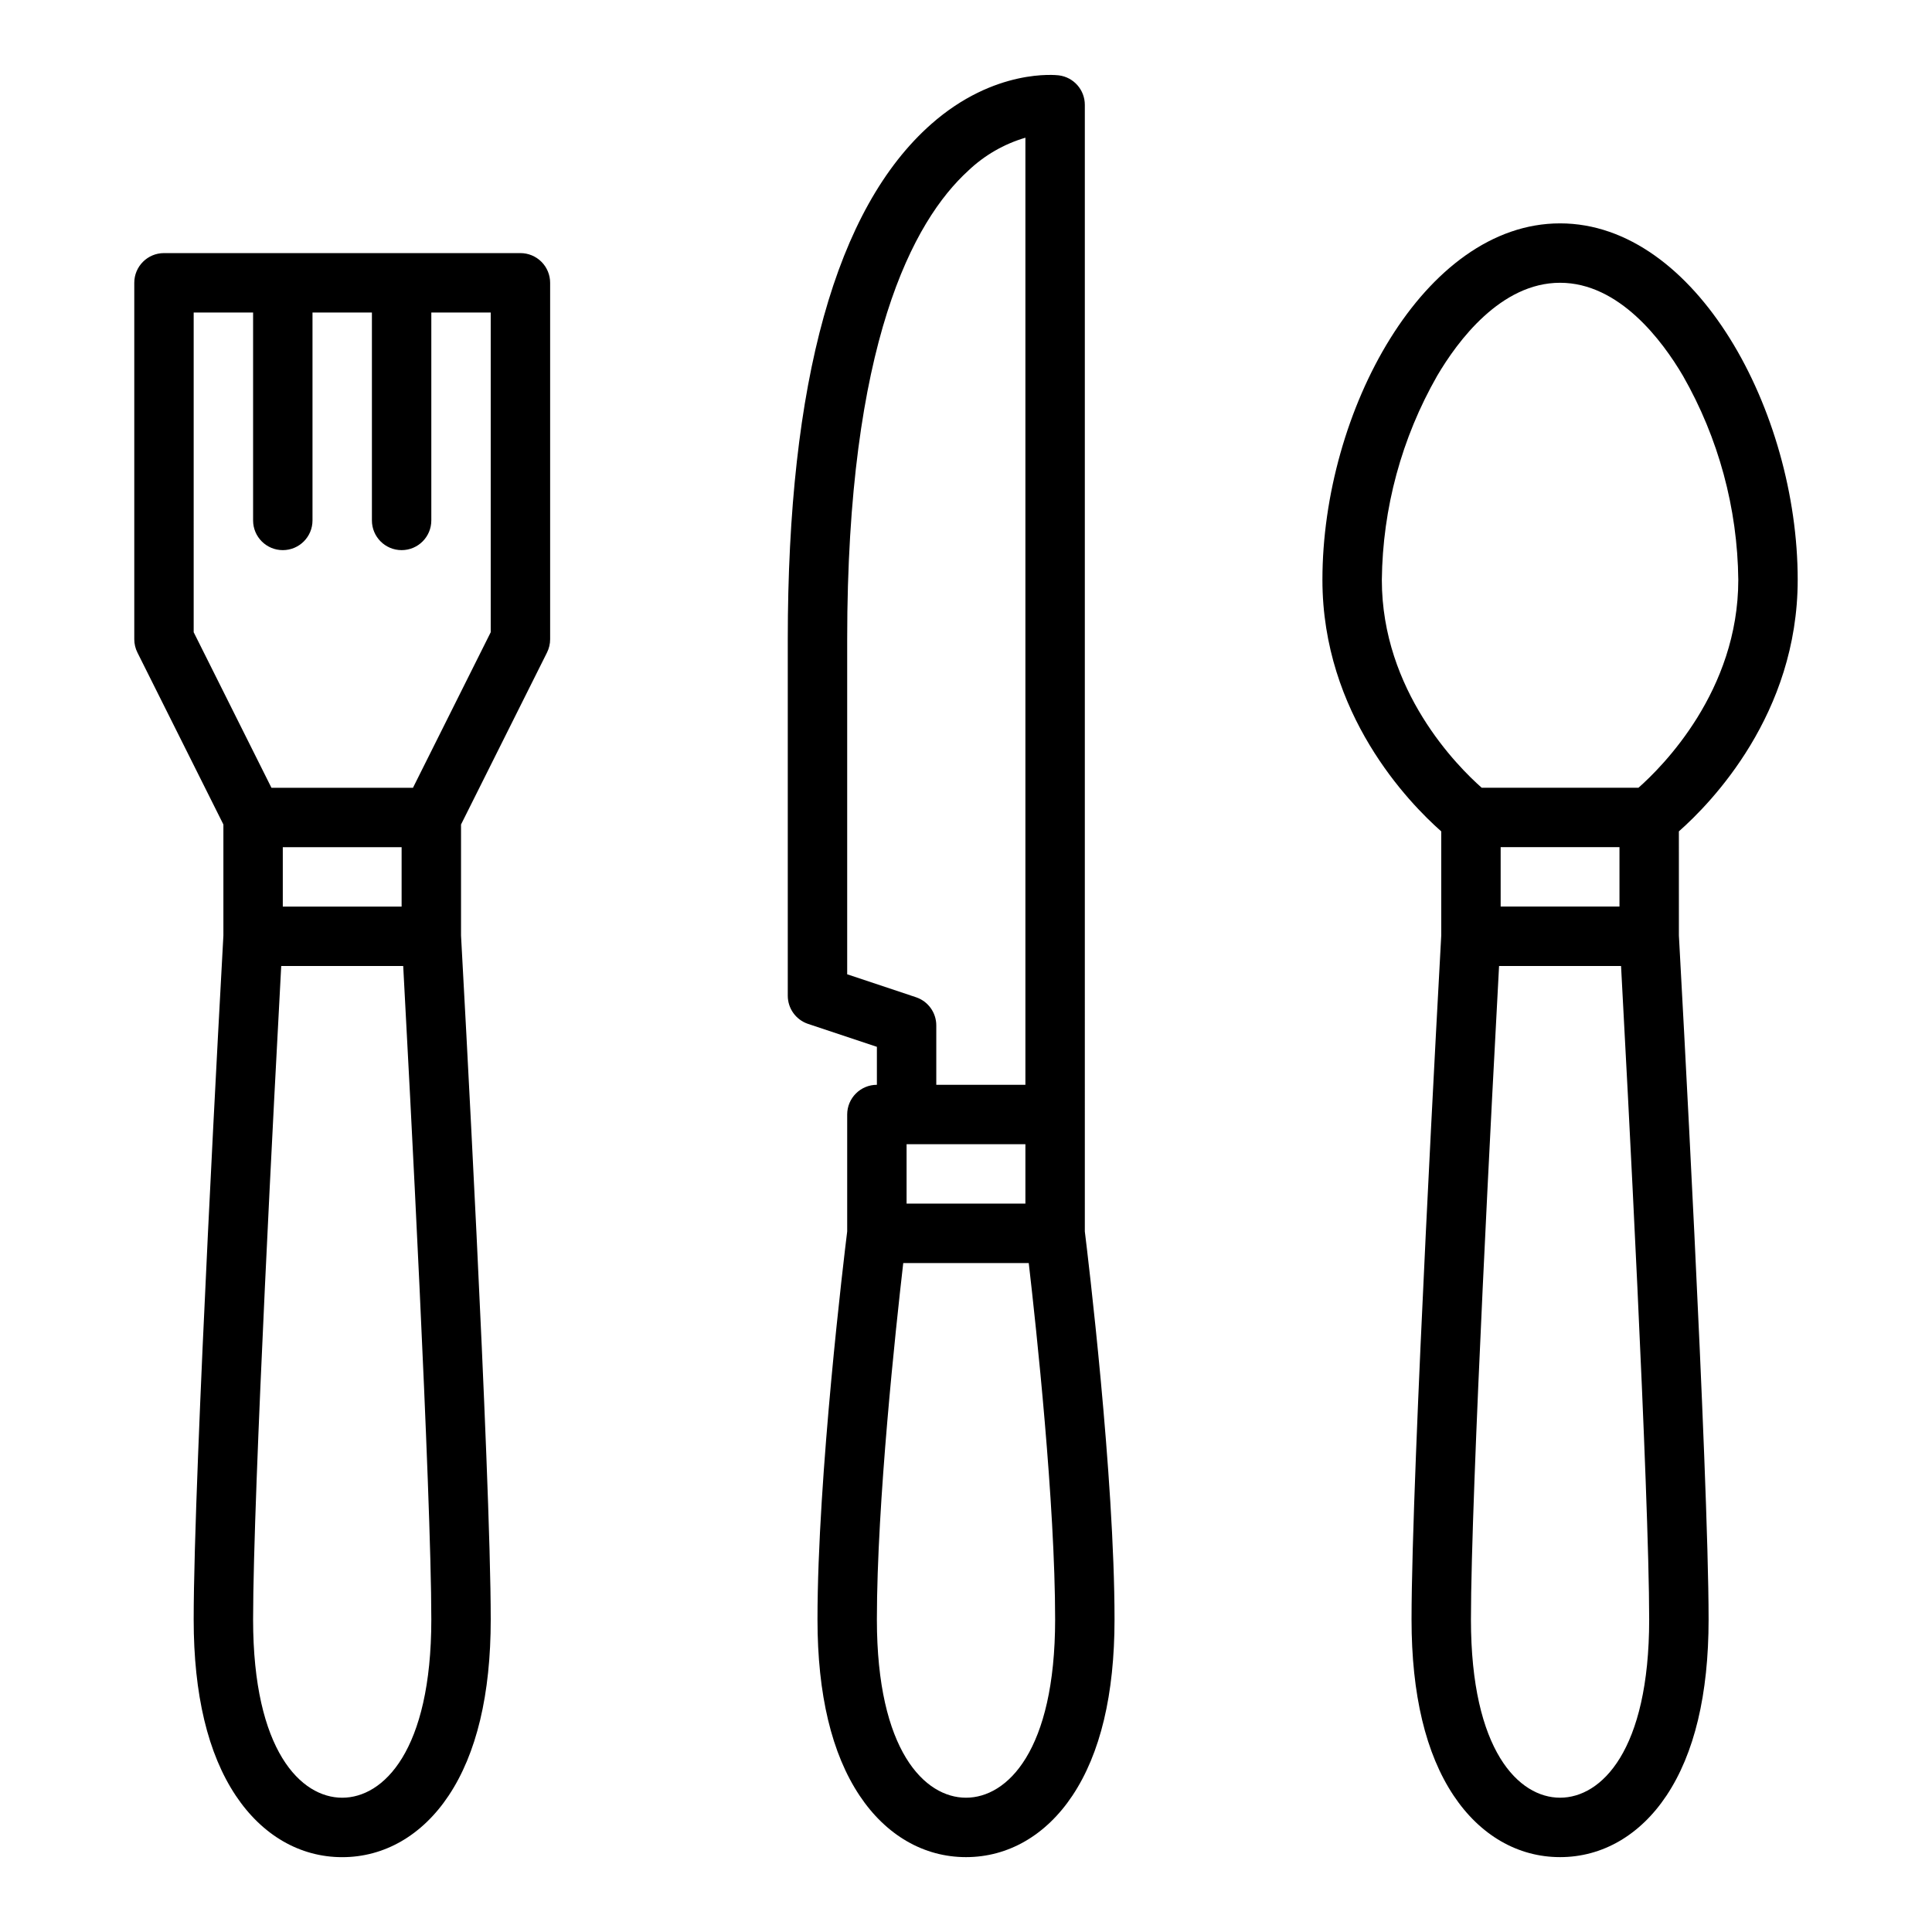
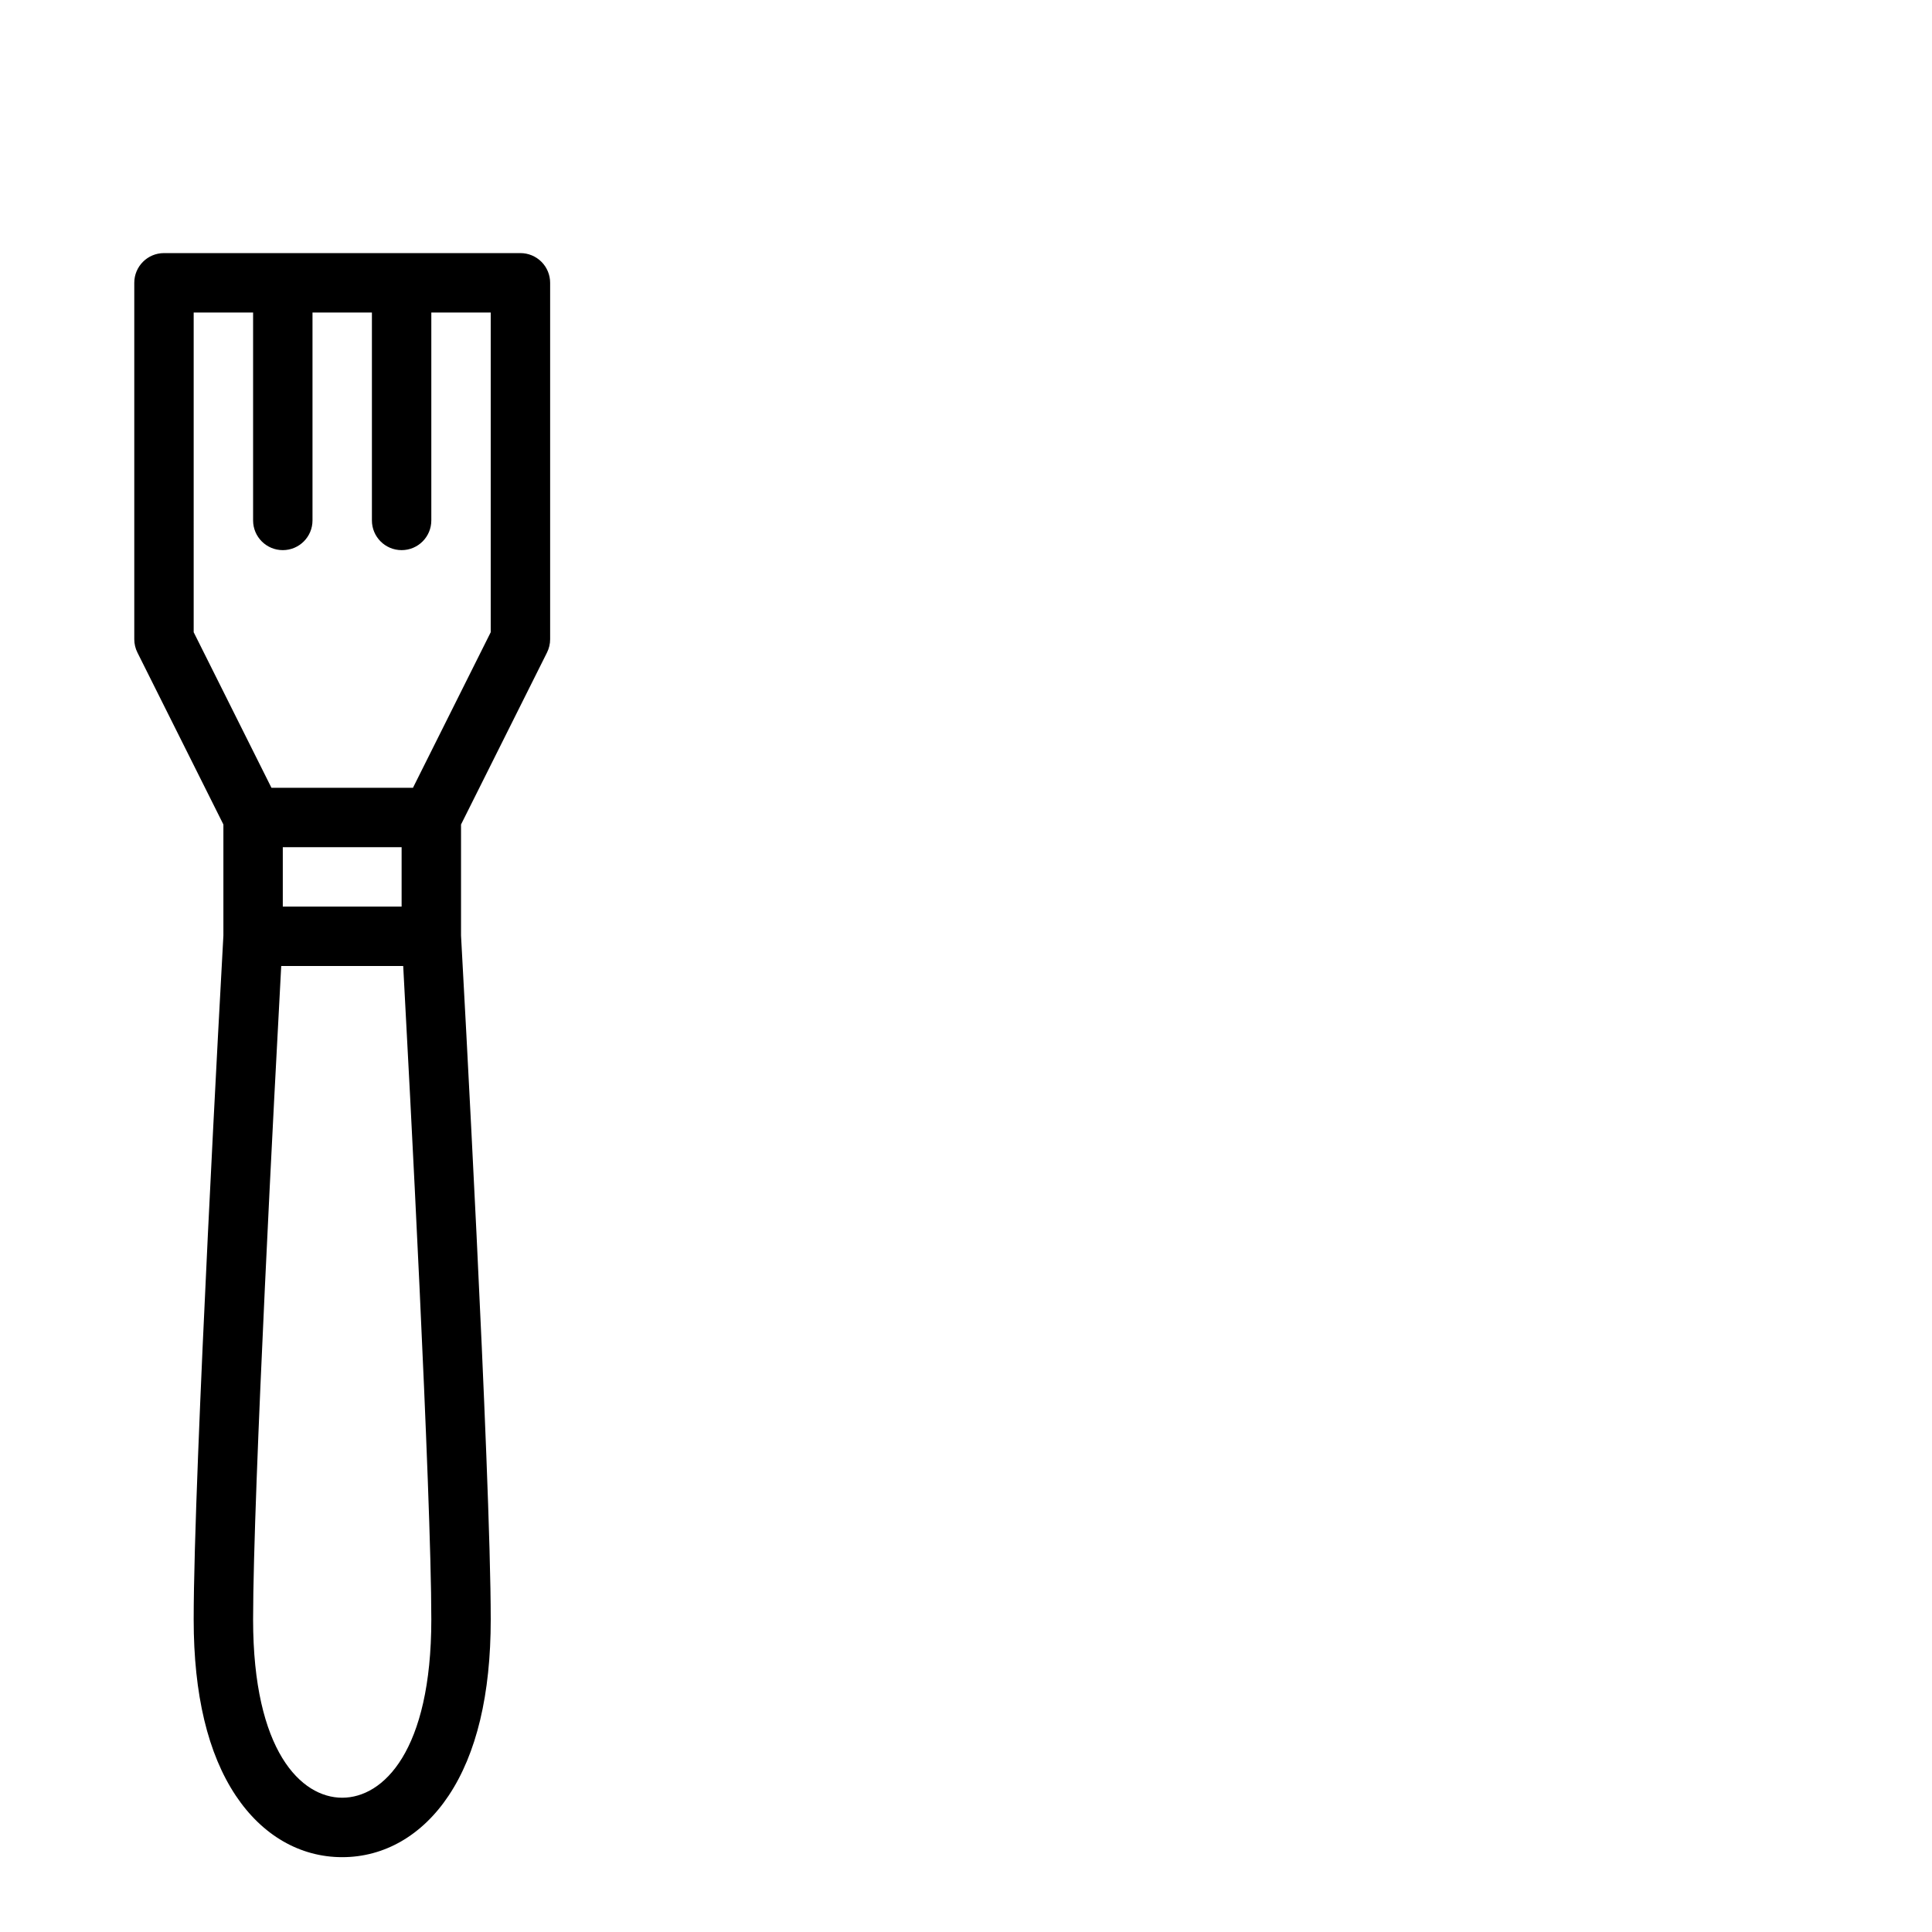
<svg xmlns="http://www.w3.org/2000/svg" fill="#000000" width="800px" height="800px" version="1.1" viewBox="144 144 512 512">
  <g>
    <path d="m288.96 316.93c0.547-1.094 0.832-2.297 0.832-3.519v-94.465c0-2.086-0.828-4.09-2.305-5.566s-3.477-2.305-5.566-2.305h-94.465c-4.348 0-7.871 3.523-7.871 7.871v94.465c0 1.223 0.285 2.426 0.832 3.519l22.785 45.57v29.422c-0.457 8.199-7.875 142.51-7.875 181.27 0 19.863 3.754 35.57 11.164 46.68 7.008 10.508 17.02 16.297 28.199 16.297 11.176 0 21.191-5.789 28.199-16.297 7.406-11.113 11.16-26.816 11.16-46.68 0-38.754-7.418-173.07-7.871-181.27v-29.422zm-70.016 51.586h31.488v15.742h-31.488zm-23.617-141.7h15.746v55.105c0 4.348 3.523 7.871 7.871 7.871s7.871-3.523 7.871-7.871v-55.105h15.746v55.105c0 4.348 3.523 7.871 7.871 7.871 4.348 0 7.871-3.523 7.871-7.871v-55.105h15.742v84.734l-20.605 41.219h-37.504l-20.609-41.219zm39.363 393.6c-10.895 0-23.617-12.371-23.617-47.23 0-33.523 5.844-143.49 7.453-173.18h32.328c1.609 29.691 7.449 139.66 7.449 173.18 0 34.863-12.723 47.23-23.613 47.23z" />
-     <path d="m620.41 297.66c0-44.59-26.934-94.465-62.977-94.465s-62.977 49.875-62.977 94.465c0 35.562 22.918 59.102 31.488 66.664v27.59c-0.453 8.203-7.871 142.52-7.871 181.27 0 19.863 3.754 35.57 11.164 46.68 7.004 10.504 17.02 16.293 28.195 16.293s21.191-5.789 28.199-16.297c7.406-11.113 11.164-26.816 11.164-46.68 0-38.754-7.418-173.07-7.871-181.27l-0.004-27.59c8.57-7.562 31.488-31.098 31.488-66.66zm-78.719 70.848h31.488v15.742h-31.488zm-31.488-70.848c0.199-18.98 5.246-37.59 14.66-54.066 5.414-9.207 16.848-24.656 32.57-24.656s27.16 15.449 32.57 24.656c9.418 16.477 14.465 35.086 14.664 54.066 0 29.453-20.137 49.527-26.461 55.105l-41.539-0.004c-6.348-5.598-26.465-25.664-26.465-55.102zm47.23 322.75c-10.895 0-23.617-12.371-23.617-47.23 0-33.523 5.844-143.49 7.453-173.18h32.328c1.613 29.688 7.453 139.65 7.453 173.18 0 34.863-12.723 47.23-23.617 47.23z" />
-     <path d="m431.49 171.78c0-3.969-2.957-7.32-6.898-7.812-0.688-0.082-16.992-1.93-33.82 12.93-25.219 22.266-38.004 68.203-38.004 136.54v94.438c0 3.387 2.168 6.398 5.383 7.469l18.234 6.074v10.066c-4.348 0-7.871 3.523-7.871 7.871v30.996c-0.789 6.356-7.871 64.797-7.871 102.83 0 19.863 3.754 35.57 11.164 46.68 7.004 10.508 17.016 16.297 28.195 16.297 11.176 0 21.191-5.789 28.199-16.297 7.406-11.113 11.16-26.816 11.16-46.68 0-38.027-7.086-96.469-7.871-102.83zm-62.977 230.42v-88.762c0-78.484 17.465-110.88 32.113-124.23v-0.004c4.277-4.062 9.457-7.051 15.117-8.711v250.99h-23.617v-15.738c0-3.391-2.168-6.398-5.383-7.469zm47.23 60.773h-31.488v-15.746h31.488zm-15.742 157.44c-10.895 0-23.617-12.371-23.617-47.23 0-30.844 4.988-77.113 6.988-94.465h33.258c2.004 17.348 6.992 63.605 6.992 94.465-0.008 34.863-12.73 47.23-23.621 47.23z" />
  </g>
</svg>